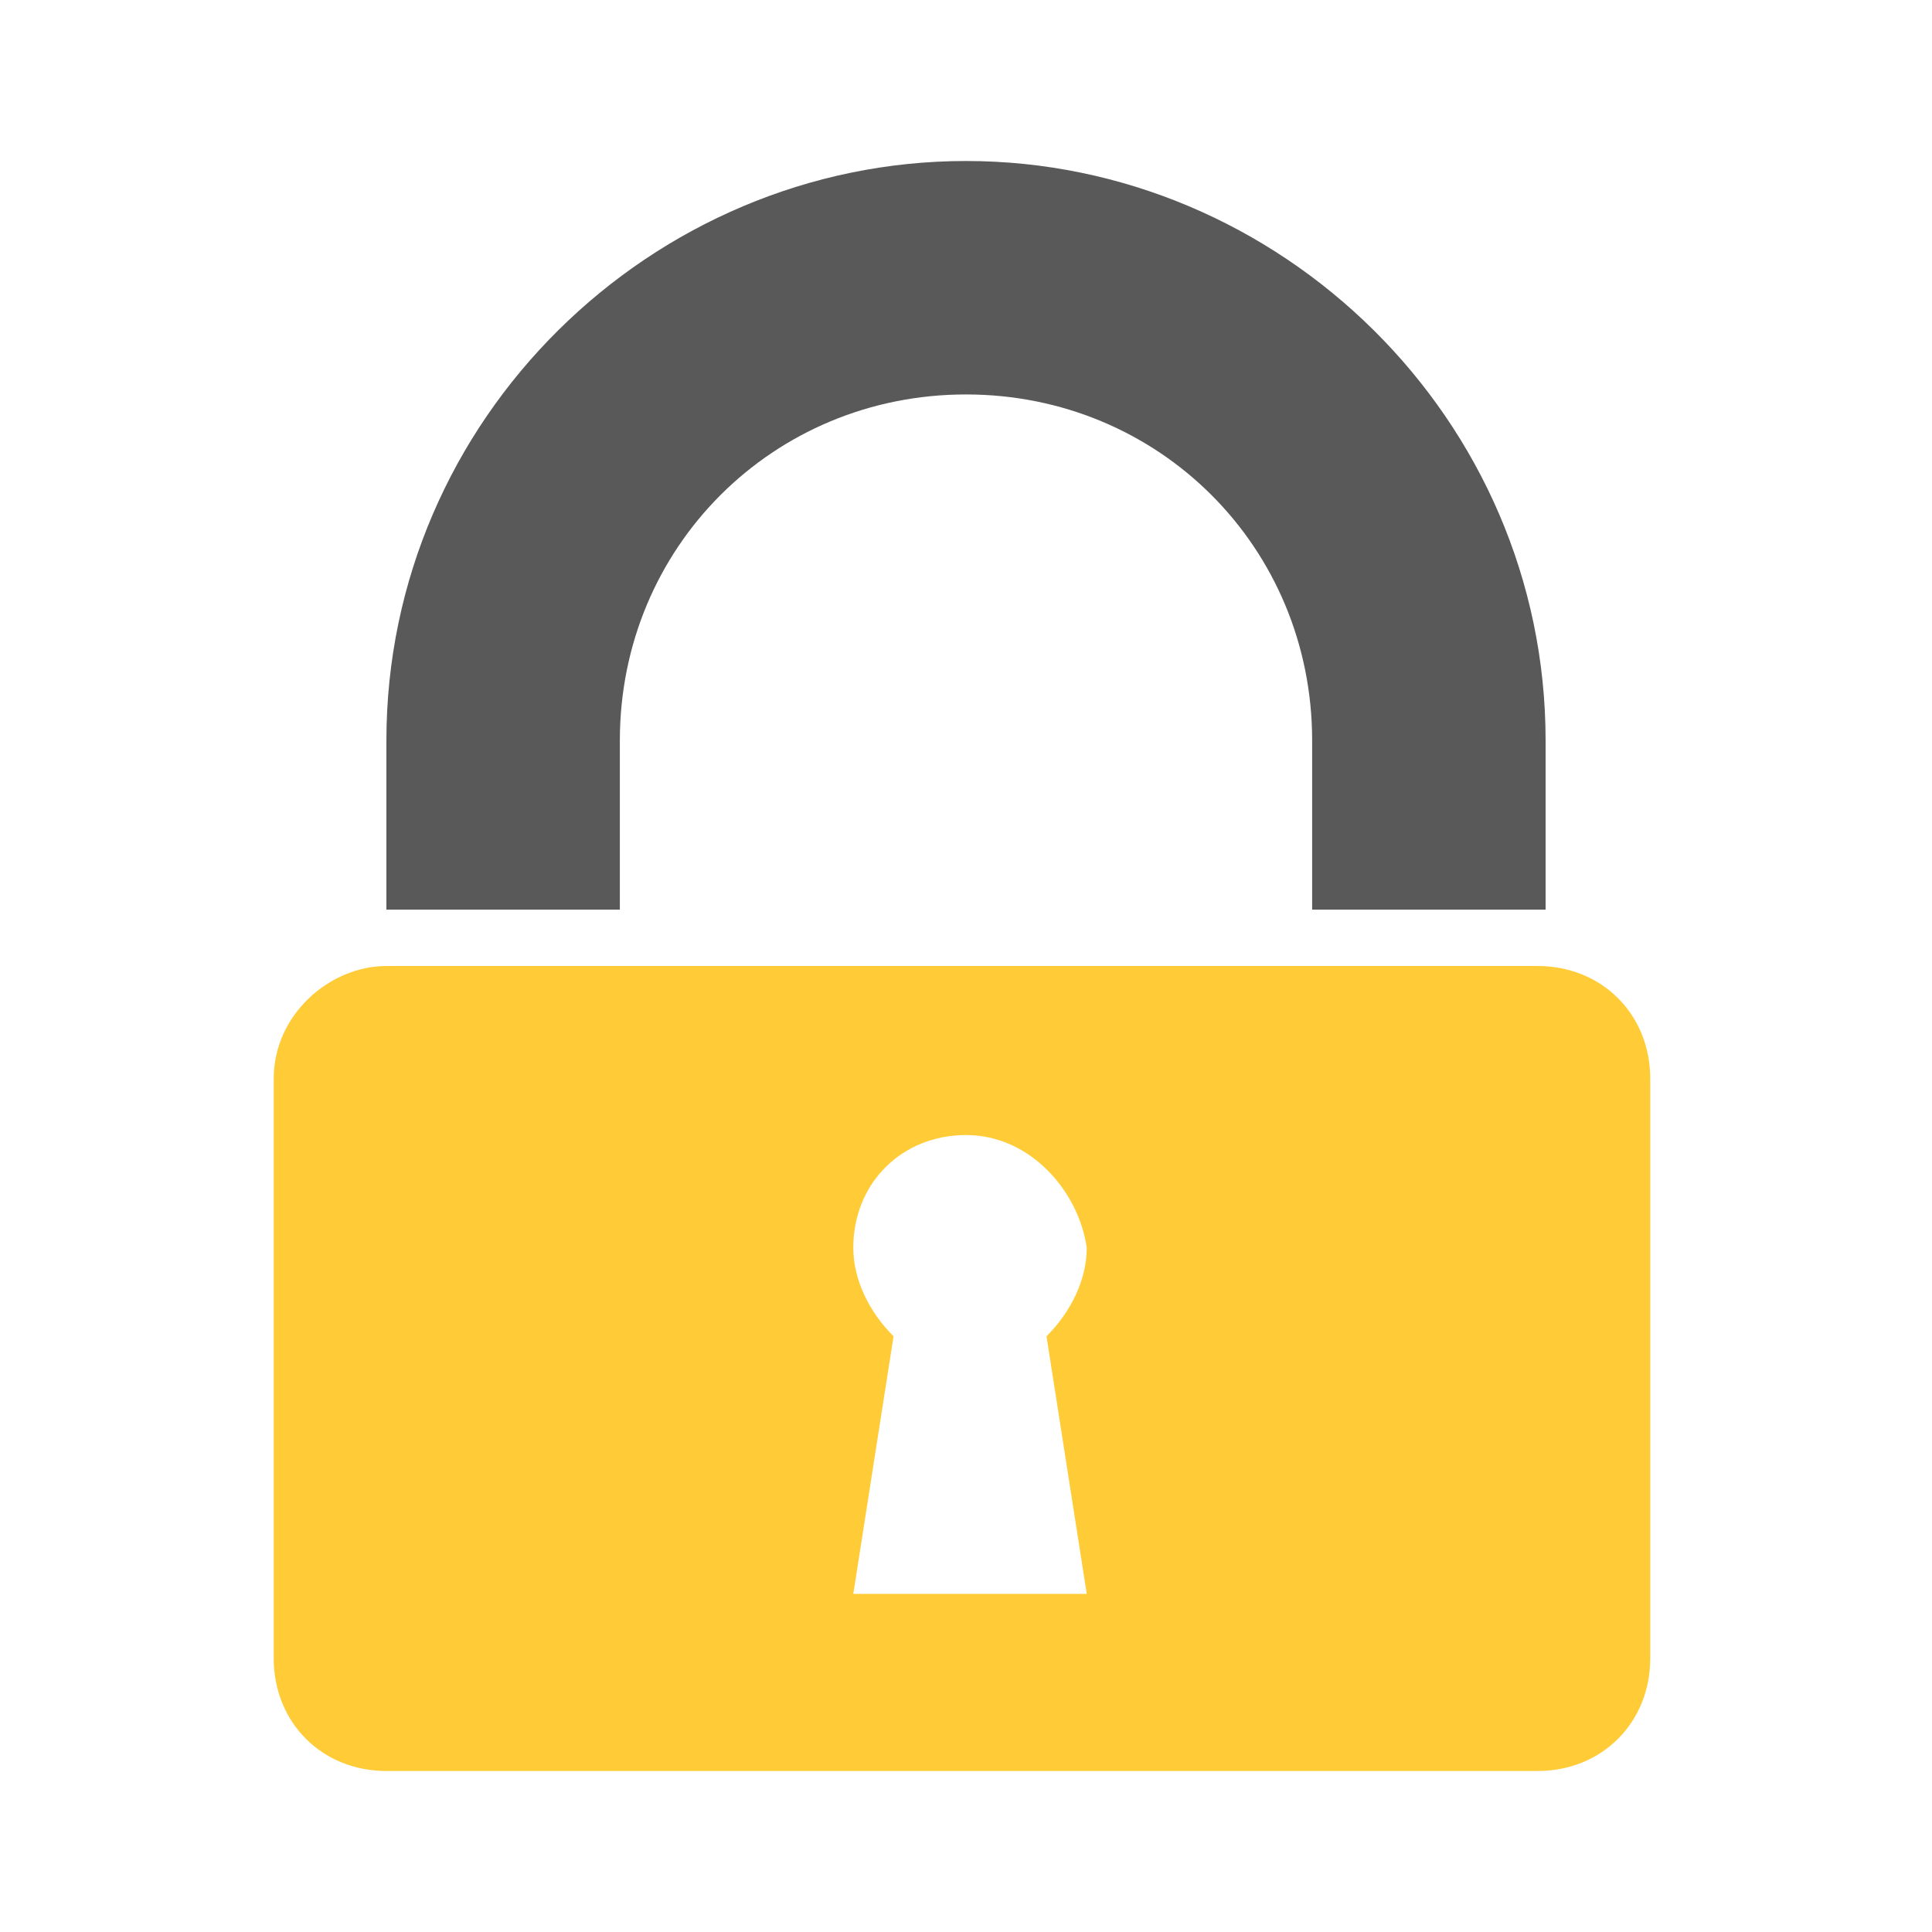
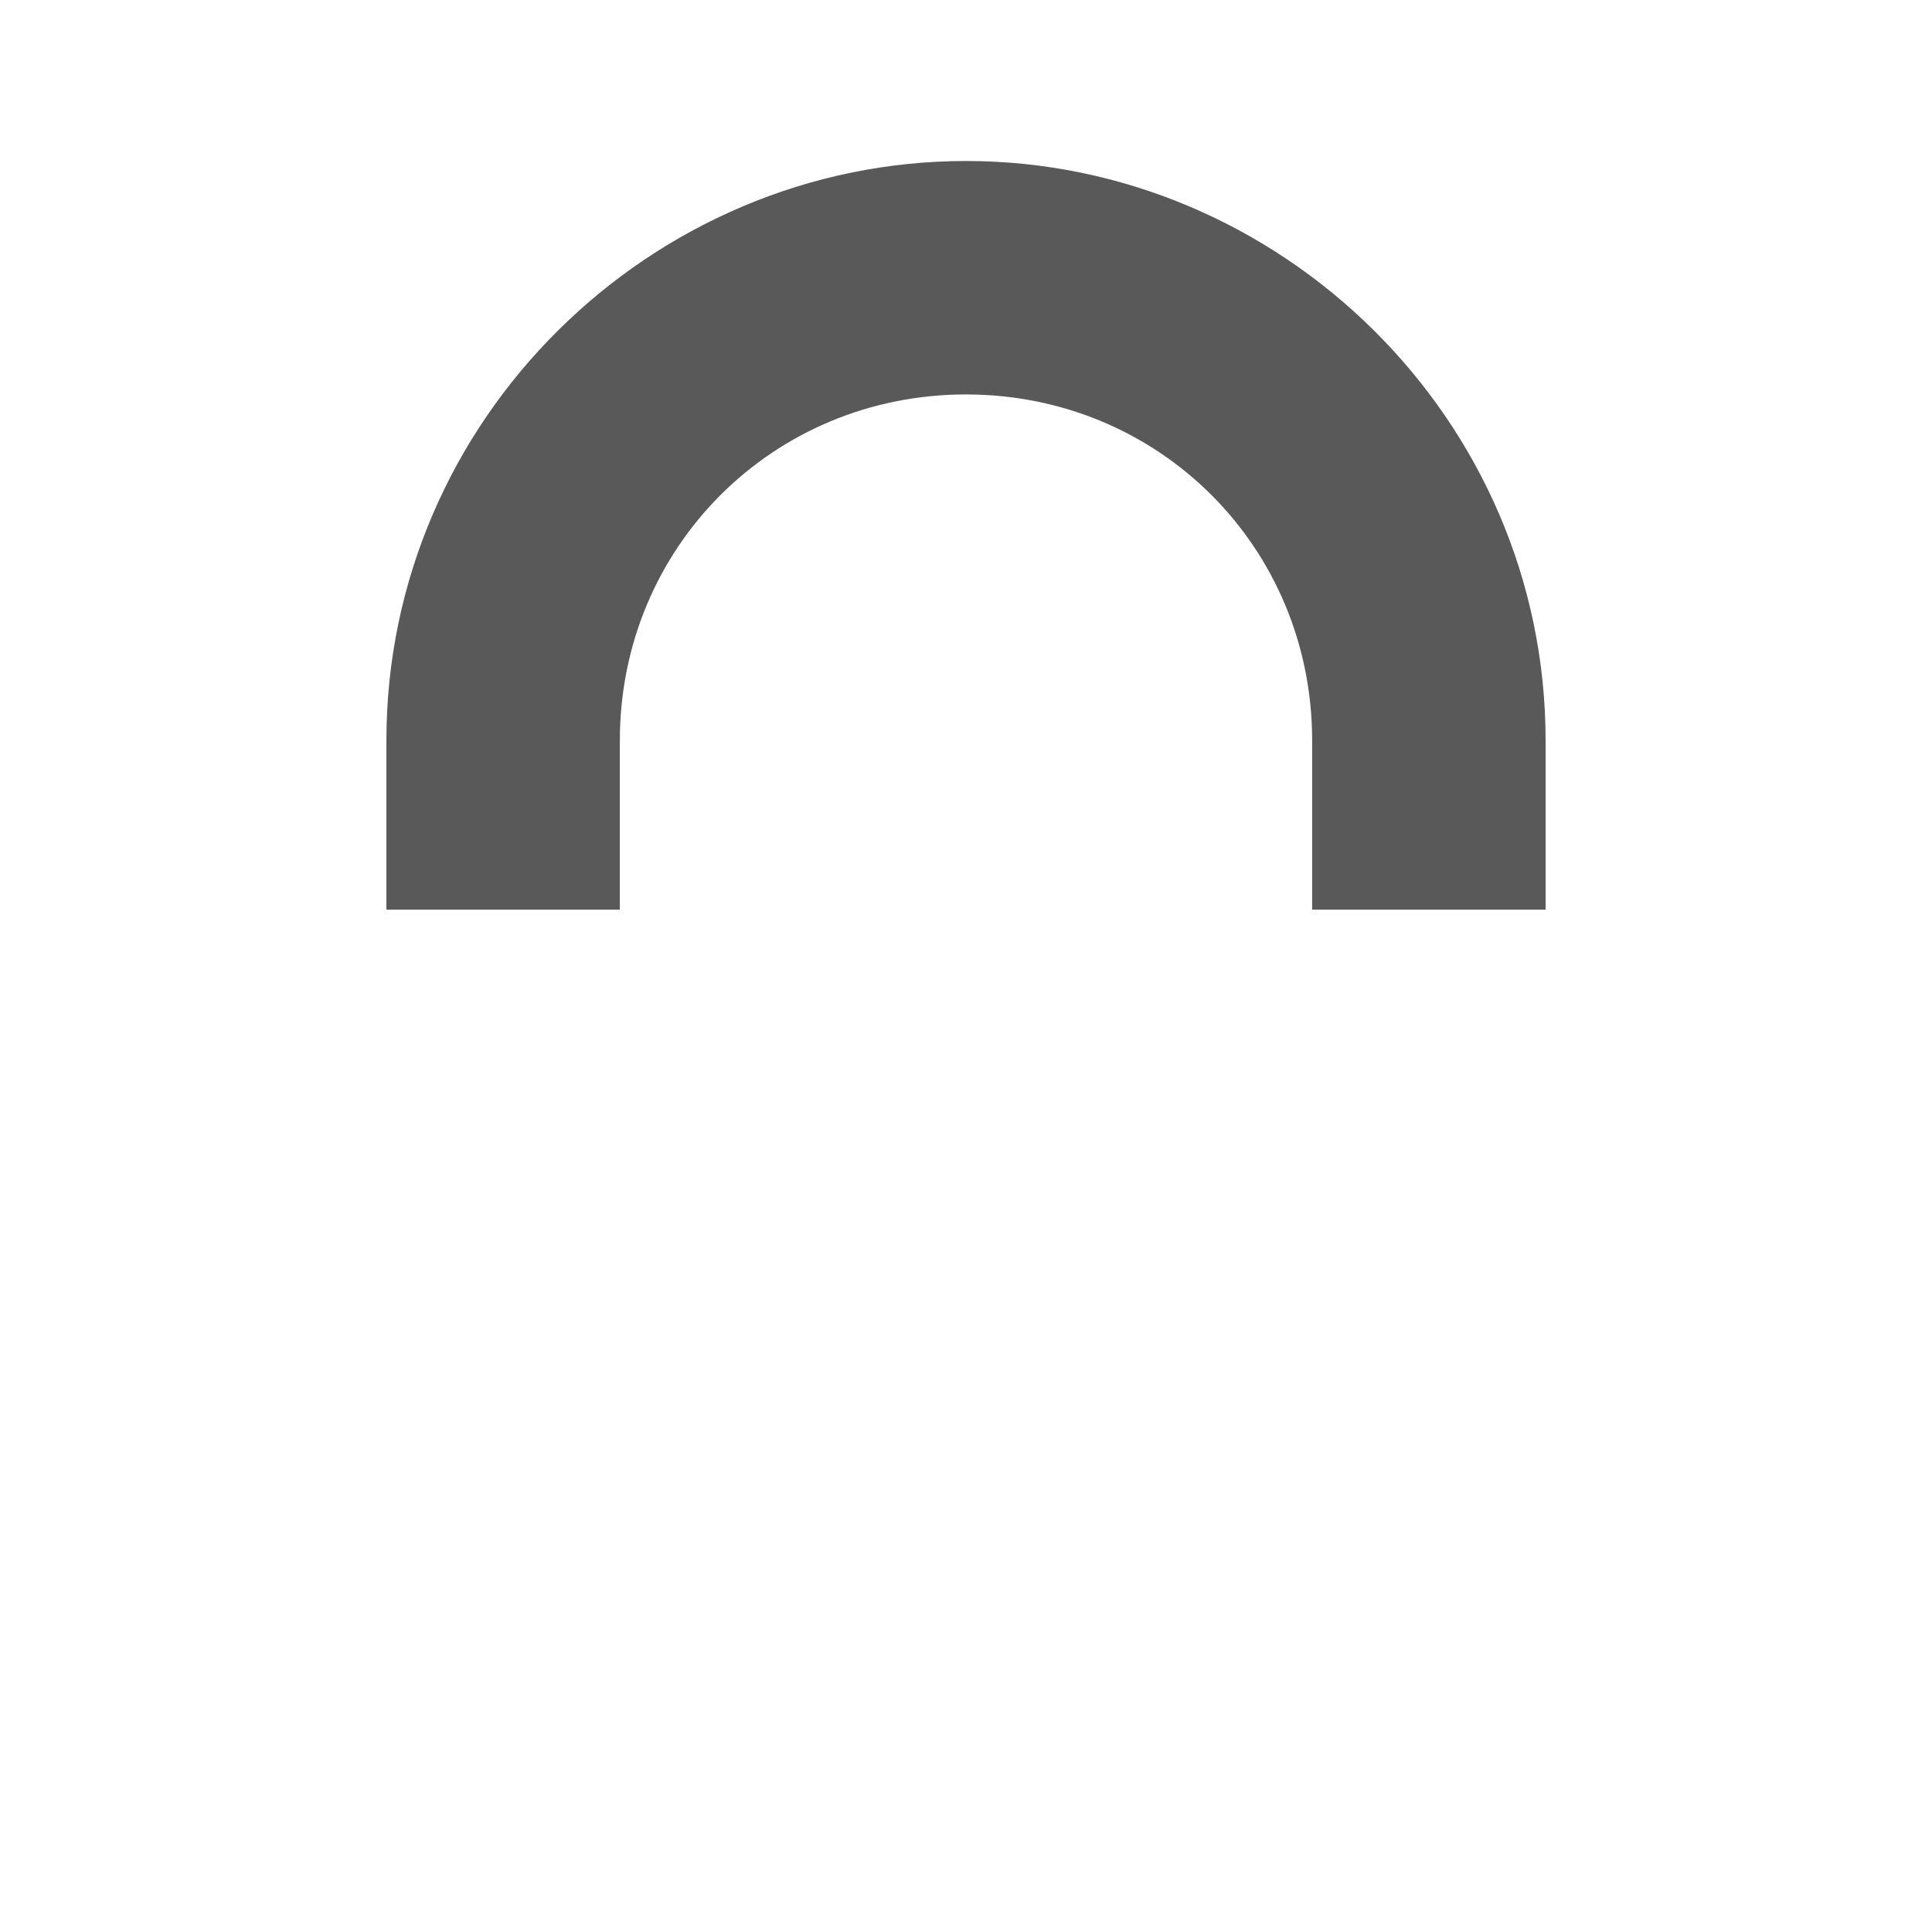
<svg xmlns="http://www.w3.org/2000/svg" version="1.1" id="Layer_1" x="0px" y="0px" viewBox="0 0 24 24" style="enable-background:new 0 0 24 24;" xml:space="preserve">
  <style type="text/css">
	.st0{display:none;}
	.st1{display:inline;fill:#5389A4;fill-opacity:0.502;}
	.st2{display:inline;fill:#5389A4;}
	.st3{fill:#595959;}
	.st4{fill:#FFCC38;}
</style>
  <g id="Template__x28_remove_when_finished_x29_" class="st0">
-     <path id="Bounding_Box" class="st1" d="M0,0h24v24H0V0z M2,2v20h20V2H2z" />
    <ellipse id="Circle" class="st2" cx="12" cy="12" rx="10" ry="10" />
    <path id="Circle_Outline" class="st2" d="M12,2c5.5,0,10,4.5,10,10s-4.5,10-10,10S2,17.5,2,12S6.5,2,12,2z M12,4c-4.4,0-8,3.6-8,8   s3.6,8,8,8s8-3.6,8-8S16.4,4,12,4z" />
    <path id="Box" class="st2" d="M4,2h16c1.1,0,2,0.9,2,2v16c0,1.1-0.9,2-2,2H4c-1.1,0-2-0.9-2-2V4C2,2.9,2.9,2,4,2z" />
    <path id="Box_Outline" class="st2" d="M4,2h16c1.1,0,2,0.9,2,2v16c0,1.1-0.9,2-2,2H4c-1.1,0-2-0.9-2-2V4C2,2.9,2.9,2,4,2z M4,4v16   h16V4H4z" />
    <path id="Off__x28_Unite_x29_" class="st2" d="M0.9-0.9l24,24l-1.3,1.3l-24-24L0.9-0.9z" />
    <path id="Off__x28_Minus_Front_x29_" class="st2" d="M2,5.3L3.3,4L20,20.7L18.7,22L2,5.3z" />
  </g>
  <g id="Icon">
    <g>
      <path id="curve1_5_" class="st3" d="M12,2c3.9,0,7.2,3.2,7.2,7.2v2.1h-2.9V9.2c0-2.4-1.9-4.3-4.3-4.3S7.7,6.8,7.7,9.2v2.1H4.8V9.2    C4.8,5.2,8.1,2,12,2z" />
-       <path id="curve0_6_" class="st4" d="M4.8,12h14.3c0.8,0,1.4,0.6,1.4,1.4v7.2c0,0.8-0.6,1.4-1.4,1.4H4.8c-0.8,0-1.4-0.6-1.4-1.4    v-7.2C3.4,12.6,4.1,12,4.8,12z M12,14.1c-0.8,0-1.4,0.6-1.4,1.4c0,0.4,0.2,0.8,0.5,1.1l-0.5,3.2h2.9l-0.5-3.2    c0.3-0.3,0.5-0.7,0.5-1.1C13.4,14.8,12.8,14.1,12,14.1z" />
    </g>
  </g>
</svg>